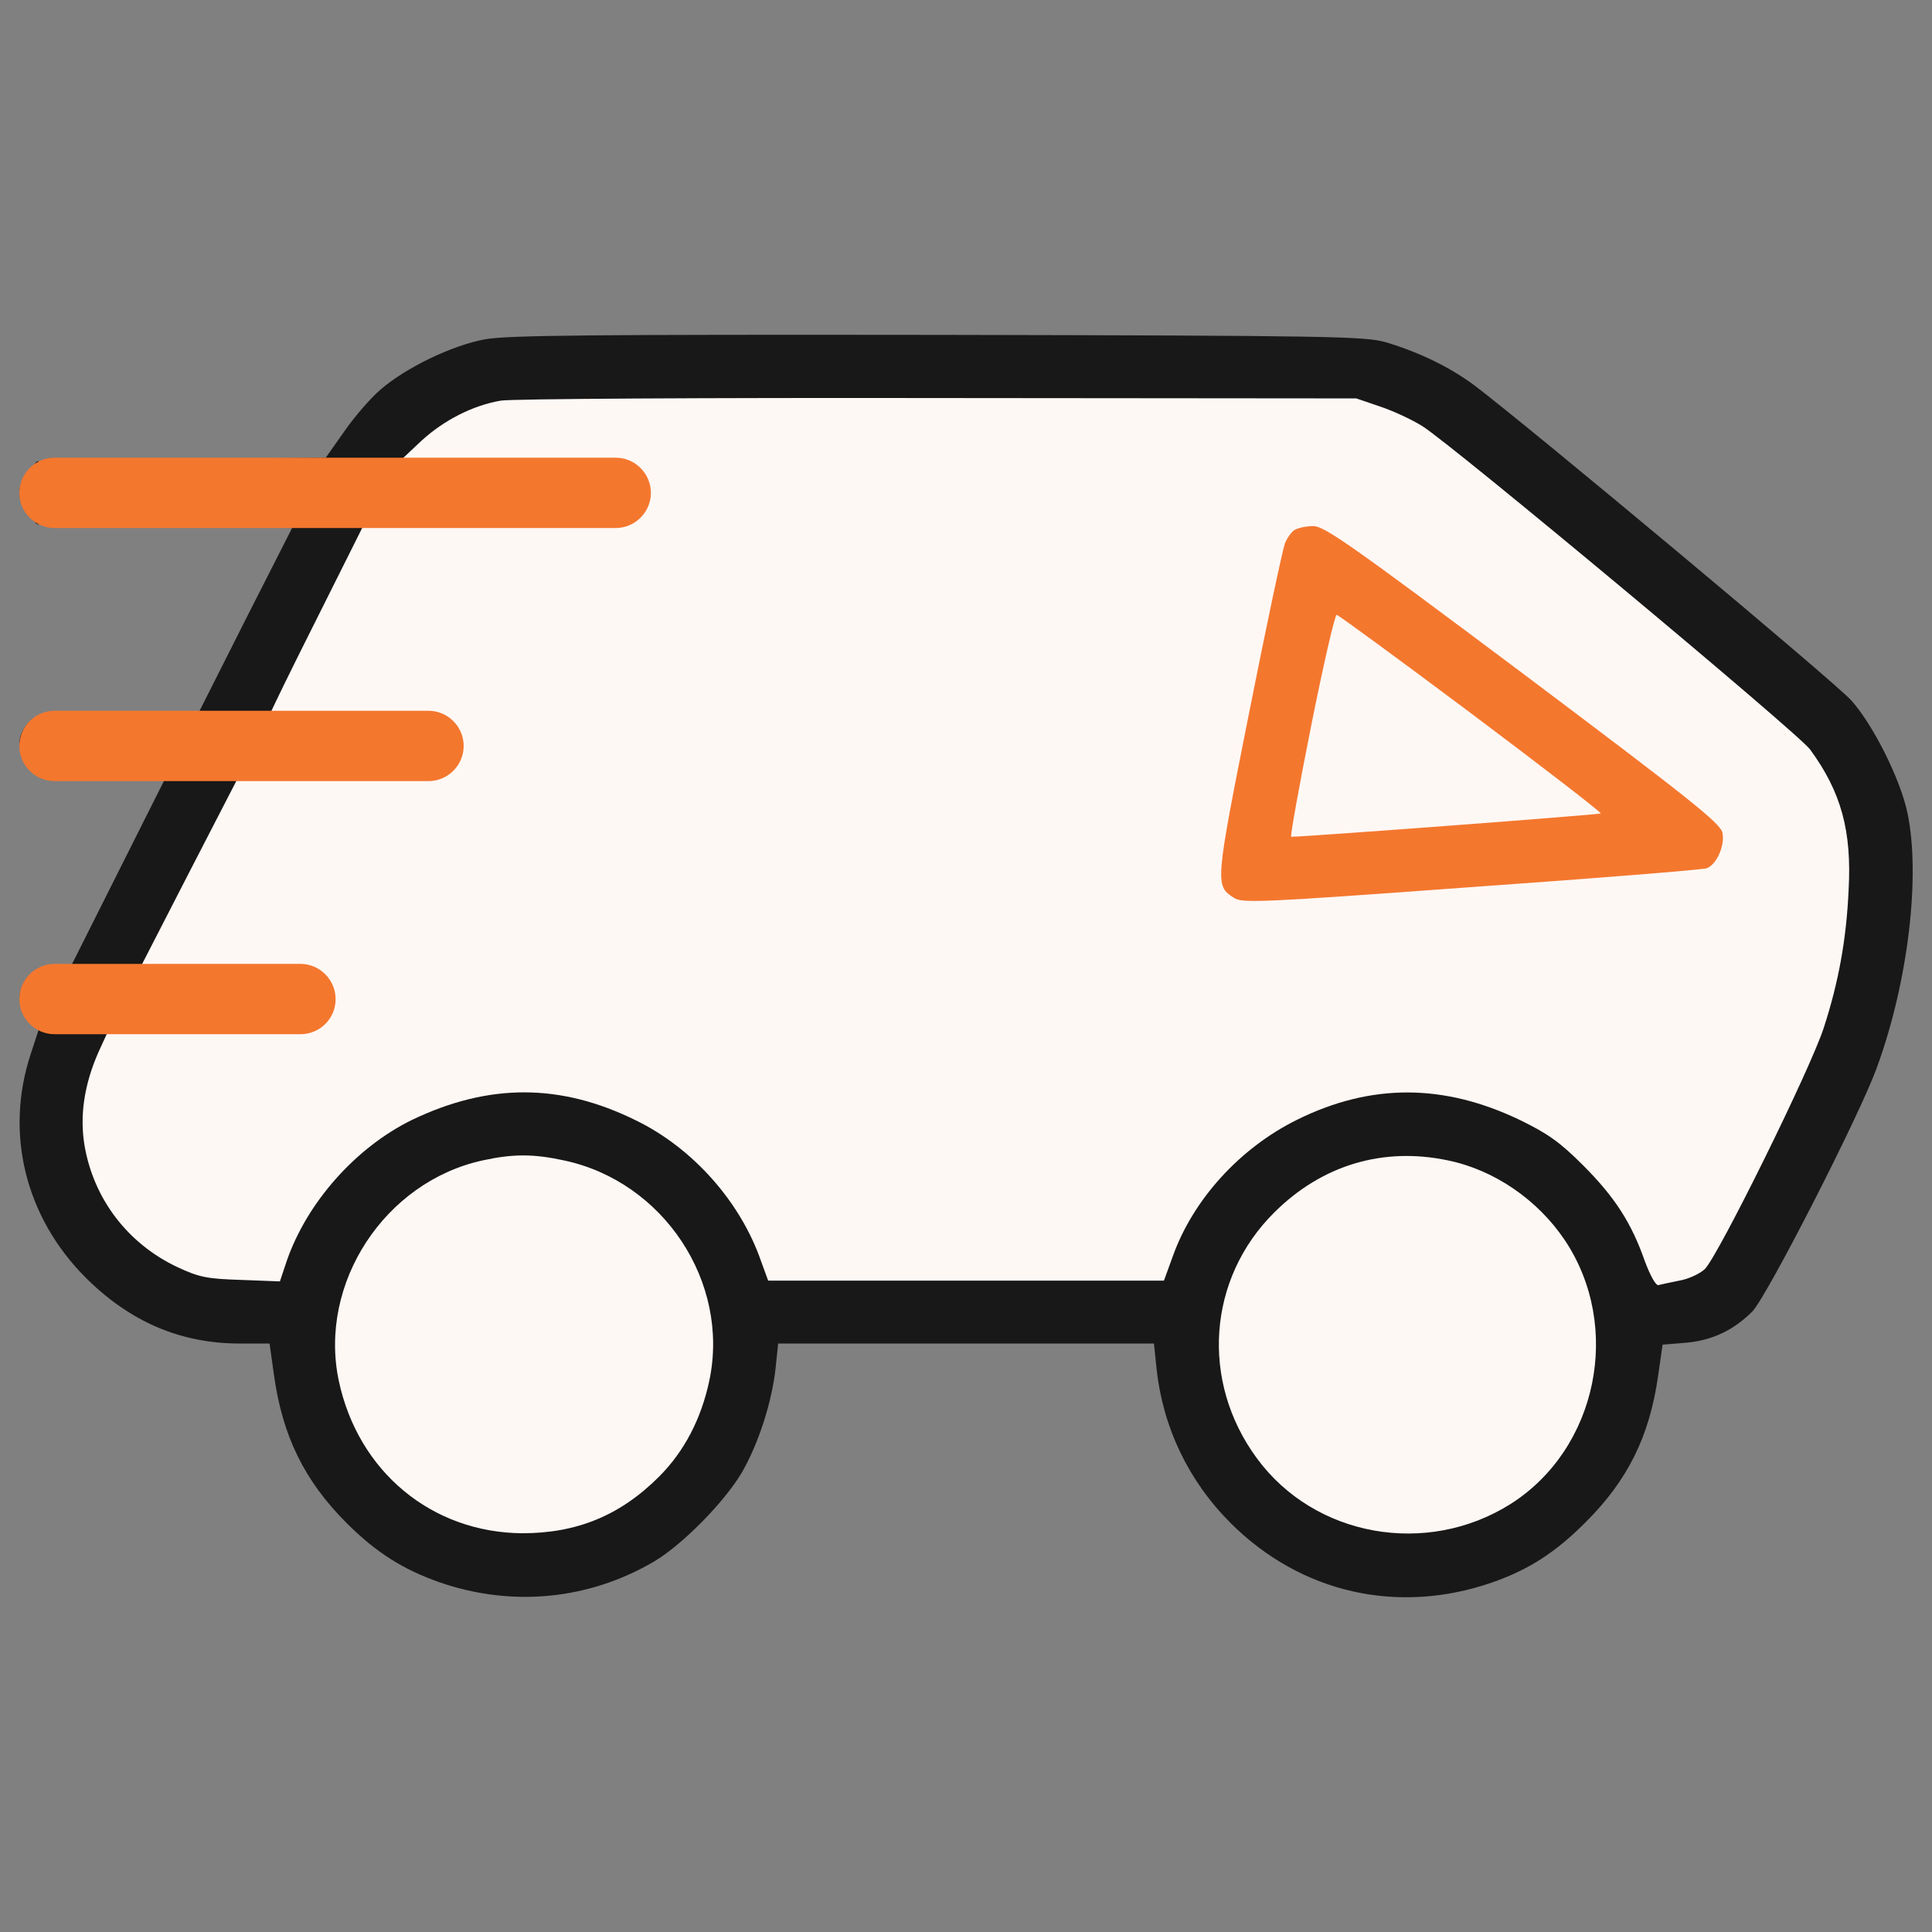
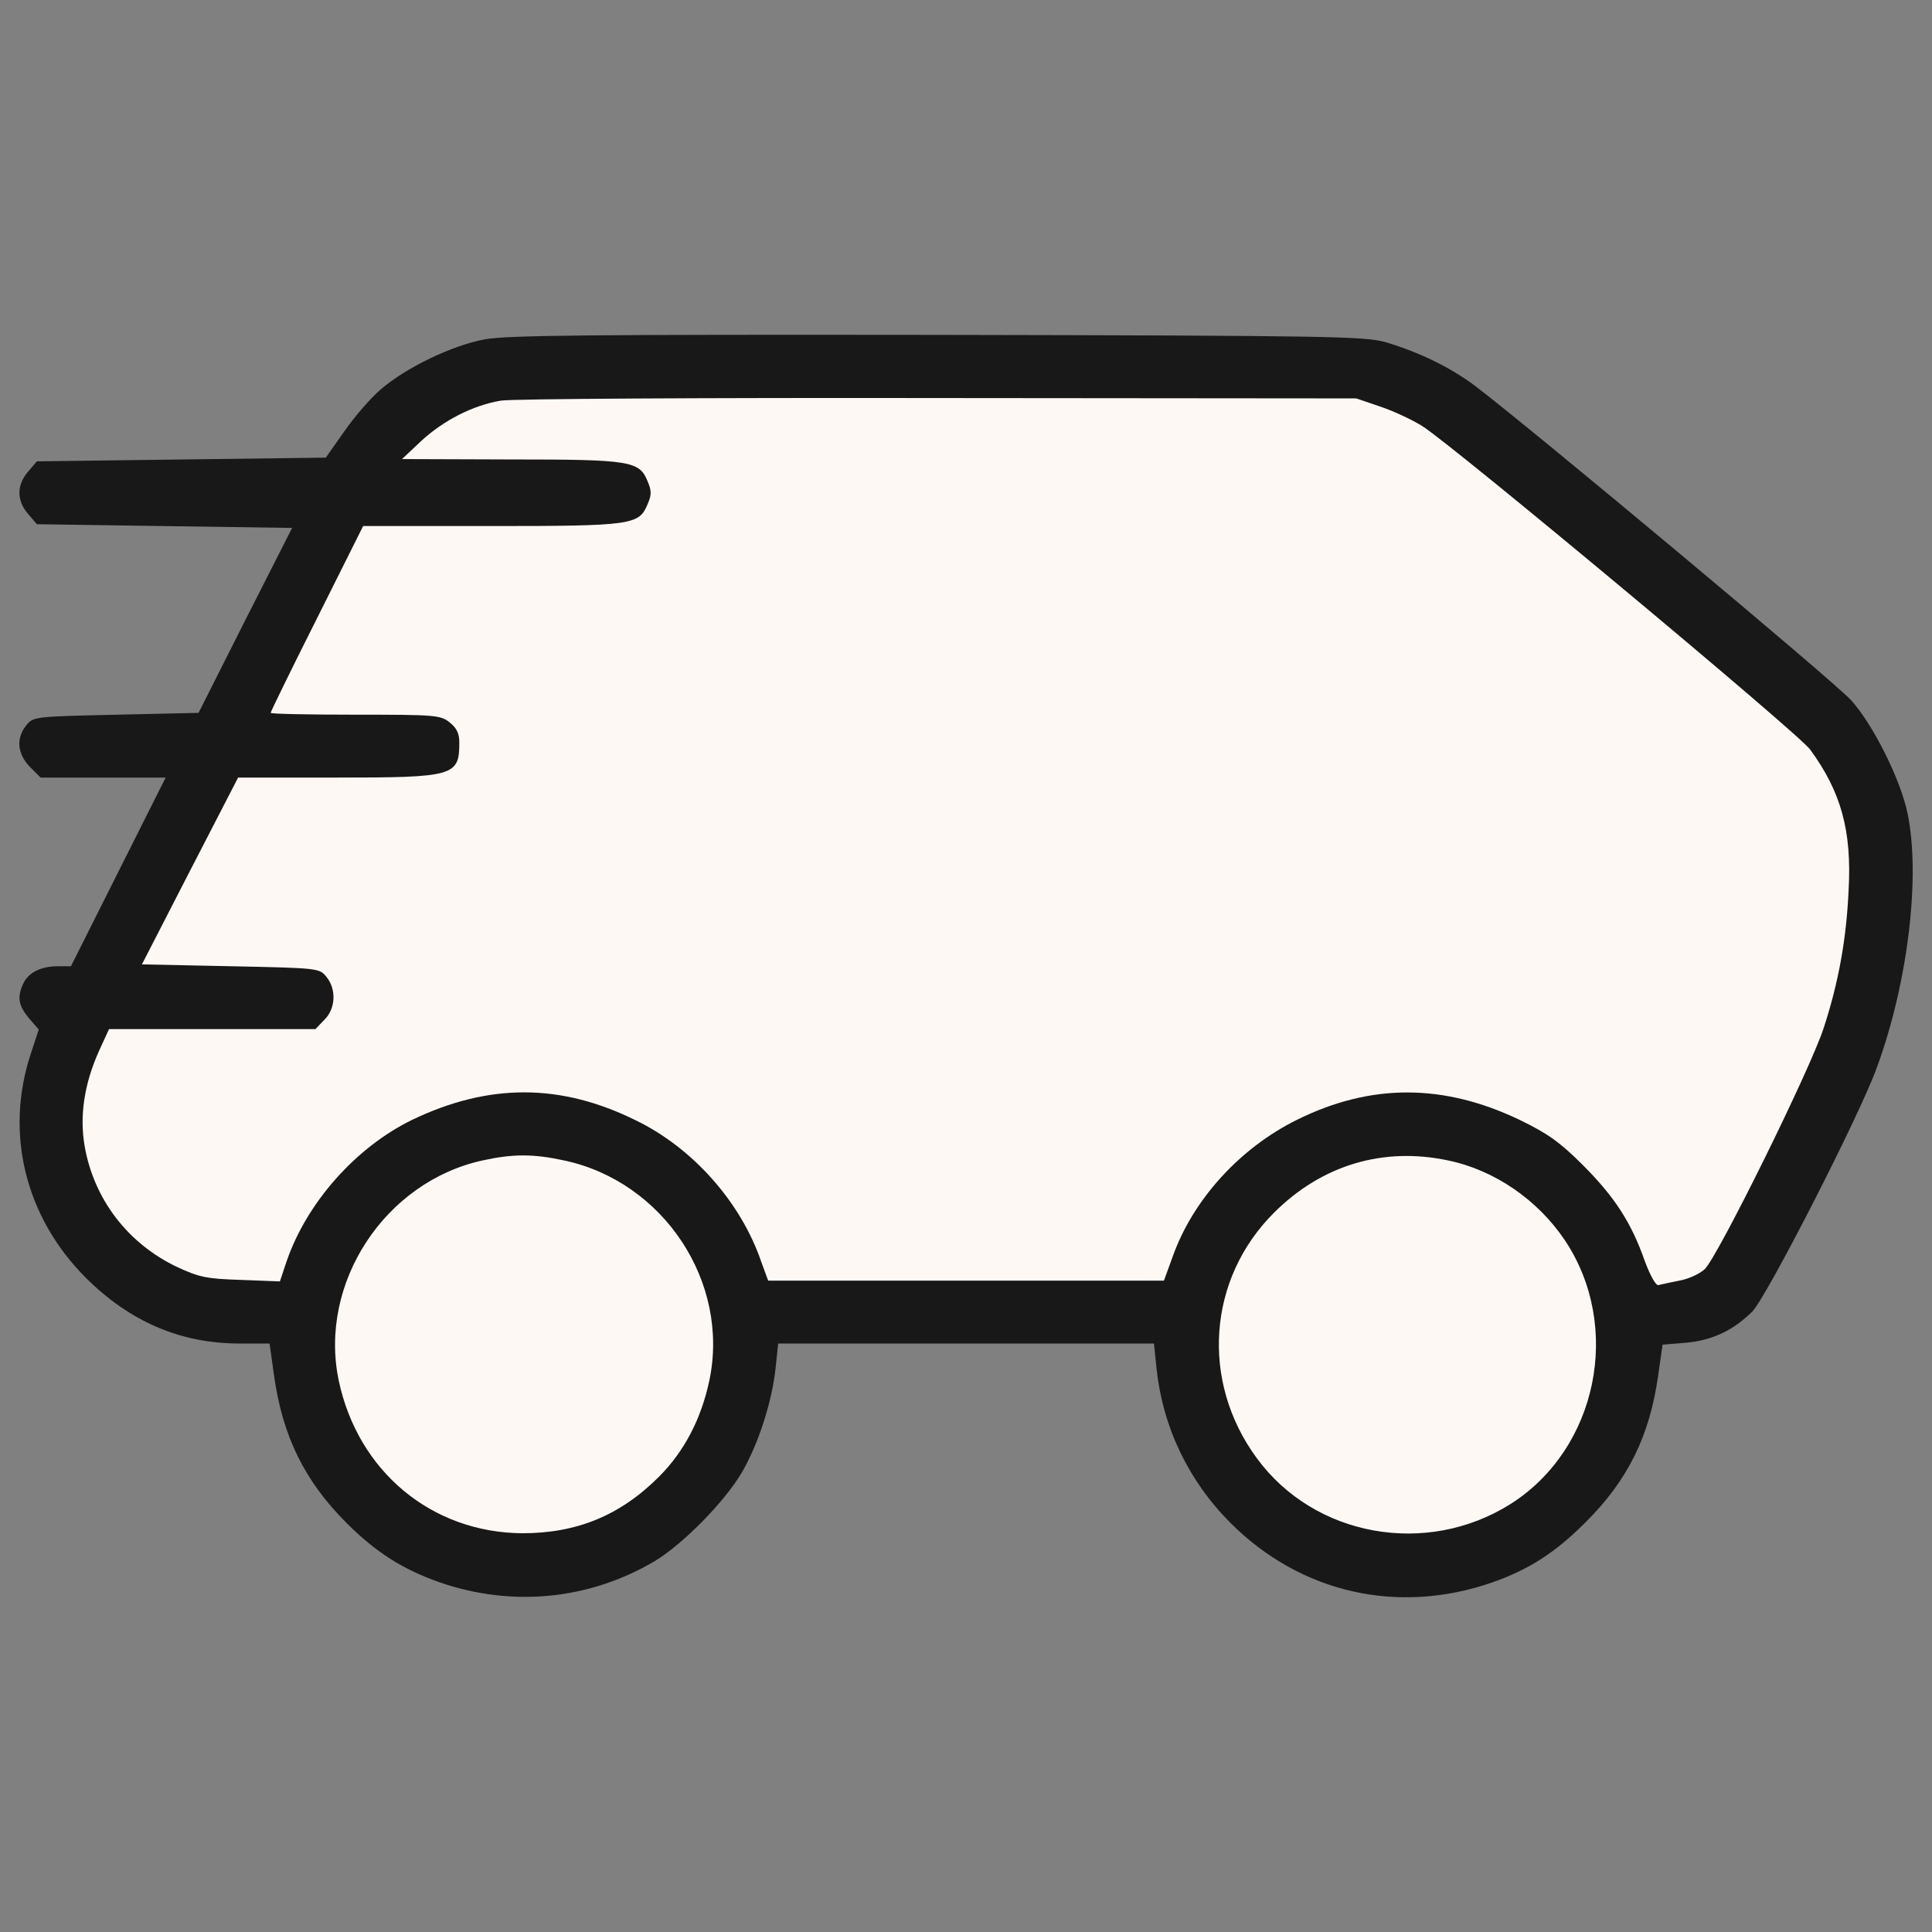
<svg xmlns="http://www.w3.org/2000/svg" version="1.1" id="Layer_1" x="0px" y="0px" viewBox="0 0 1000 1000" style="enable-background:new 0 0 1000 1000;" xml:space="preserve">
  <rect x="0" y="0" width="1000" height="1000" fill="#808080" stroke="none" />
  <style type="text/css">
	.st0{fill:#FEF8F5;stroke:#000000;stroke-miterlimit:10;}
	.st1{fill:#181818;}
	.st2{fill:#F4772E;}
</style>
  <polygon class="st0" points="152,307 212,206 477,181 727,191 858,294 967,400 967,526 918,644 847,683 817,769 729,810 640,774   613,700 588,682 387,684 349,791 248,816 163,746 152,679 78,676 23,617 40,517 " />
  <g>
    <g transform="translate(0,511) scale(0.1,-0.1)">
      <path class="st1" d="M2511.4,3353.9c-170.4-30.6-411.6-147.4-541.8-260.4c-51.7-44-135.9-141.7-187.6-216.3l-95.7-135.9    l-748.6-9.6l-746.7-9.6l-45.9-53.6c-59.4-68.9-59.4-149.3,0-218.3l45.9-53.6l660.5-9.6l660.5-9.6l-243.1-478.6l-241.2-478.6    l-426.9-9.6c-421.2-9.6-428.9-9.6-465.2-55.5c-53.6-67-45.9-147.4,19.1-214.4l55.5-55.5h323.6h323.6L612.2,597l-245-488.2h-67    c-88.1,0-153.2-32.6-180-90c-32.5-70.8-24.9-113,28.7-178l51.7-59.4l-42.1-128.3c-134-407.8-28.7-840.5,283.3-1154.5    c229.7-229.7,492-342.7,800.3-342.7h153.2l23-164.7c44-314,157-545.6,375.2-763.9c153.2-153.2,292.9-241.2,484.4-308.2    c373.3-128.3,769.6-90,1108.5,109.1c147.4,88.1,361.8,306.3,451.8,457.6c88.1,151.2,157,367.6,176.1,541.8l13.4,128.3h972.6h972.6    l13.4-130.2c32.5-302.5,164.6-580.1,382.9-798.4c363.8-363.8,867.3-476.7,1353.6-308.2c191.4,67,327.4,155.1,482.5,310.1    c220.2,218.3,333.1,448,377.1,760.1l23,160.8l116.8,9.6c139.8,11.5,250.8,65.1,348.4,162.7c76.6,80.4,559,1022.3,645.2,1265.5    c160.8,440.3,225.9,989.8,157,1315.3c-36.4,172.3-174.2,449.9-289.1,580.1c-78.5,90-1656.1,1407.2-1950.9,1631.2    c-126.3,93.8-281.4,170.4-459.5,224c-107.2,30.6-269.9,34.5-2316.6,38.3C3066.6,3378.8,2628.2,3374.9,2511.4,3353.9z     M7144.5,3005.4c68.9-23,166.6-68.9,218.3-101.5c162.7-103.4,1945.1-1589,2006.4-1673.3c160.8-220.2,216.3-421.2,199.1-729.4    c-11.5-252.7-51.7-474.8-128.3-710.3c-68.9-214.4-549.5-1187-616.5-1250.2c-26.8-24.9-86.2-51.7-132.1-59.3    c-45.9-9.6-93.8-19.2-107.2-23s-42.1,47.9-70.8,124.4c-68.9,197.2-155.1,331.2-319.7,495.9c-120.6,120.6-183.8,164.6-325.5,233.6    c-394.4,189.5-771.5,191.5-1154.4,1.9c-294.8-145.5-538-411.6-643.3-706.5l-46-126.3H5000.3H3976l-36.4,99.6    c-105.3,306.3-352.3,585.8-647.1,729.4c-390.6,193.4-762,193.4-1158.3,3.8c-291-141.7-545.6-426.9-650.9-733.3l-34.5-103.4    l-201,7.7c-178,5.7-216.3,13.4-331.2,67C662-1327.1,485.9-1097.4,438-821.7c-26.8,157-1.9,319.7,72.7,488.2l53.6,116.8h534.2    h534.1l45.9,47.9c59.4,57.4,63.2,158.9,11.5,222.1c-36.4,46-42.1,46-495.9,55.5l-459.5,9.6l248.9,484.4l248.9,482.5H1738    c614.6,0,639.4,7.7,639.4,181.9c0,45.9-13.4,74.7-49.8,103.4c-47.9,38.3-74.7,40.2-488.2,40.2c-241.2,0-438.4,3.8-438.4,9.6    c0,5.7,107.2,225.9,239.3,488.2l239.3,478.6h660.5c733.3,0,767.7,5.7,811.8,113c21.1,47.9,21.1,70.8,0,118.7    c-42.1,105.3-88.1,113-710.3,113l-560.9,1.9l99.6,93.8c116.8,107.2,266.1,183.8,411.6,208.7c55.5,9.6,1058.7,15.3,2264.9,13.4    l2163.4-1.9L7144.5,3005.4z M2919.2-896.3c515-109.1,859.6-629.9,752.4-1139.1c-42.1-199.1-130.2-367.6-260.4-497.8    c-201-201-425-292.9-708.4-292.9c-469.1,3.8-850,319.7-949.6,790.7C1648-1532,1990.7-1007.4,2498-896.3    C2655-861.9,2760.3-861.9,2919.2-896.3z M7494.9-896.3c241.2-49.8,465.2-204.9,605-413.5c298.7-448,168.5-1079.8-281.4-1365    c-434.6-273.8-1014.7-170.4-1313.4,237.4c-292.9,398.2-254.6,930.4,91.9,1273.1C6844-919.3,7159.9-825.5,7494.9-896.3z" />
-       <path class="st2" d="M6702.3,2367.9c-17.2-9.6-40.2-42.1-51.7-70.8c-11.5-30.6-95.7-425-185.7-878.8    c-176.1-884.5-176.1-892.2-78.5-955.3c42.1-28.7,132.1-24.9,1231,55.5c650.9,45.9,1198.5,90,1217.6,97.6    c51.7,21.1,93.8,118.7,80.4,183.8c-11.5,49.8-168.5,174.2-1031.9,823.2C6999,2285.5,6855.4,2387,6798,2387    C6761.6,2387.1,6719.5,2377.5,6702.3,2367.9z M7613.6,1418.3c375.2-281.4,677.8-515,672-518.8c-3.8-5.7-1523.9-120.6-1602.4-120.6    c-5.8,0,40.2,258.5,103.4,574.4s122.5,574.4,132.1,574.4C6926.3,1927.6,7240.3,1697.8,7613.6,1418.3z" />
    </g>
  </g>
-   <path class="st2" d="M318.7,273.3H28.2c-10,0-18.2-8.2-18.2-18.2v0c0-10,8.2-18.2,18.2-18.2h290.5c10,0,18.2,8.2,18.2,18.2v0  C336.9,265.1,328.7,273.3,318.7,273.3z" />
-   <path class="st2" d="M221.8,404.3H28.2c-10,0-18.2-8.2-18.2-18.2v0c0-10,8.2-18.2,18.2-18.2h193.6c10,0,18.2,8.2,18.2,18.2v0  C240,396.1,231.8,404.3,221.8,404.3z" />
-   <path class="st2" d="M155.6,535.3H28.2c-10,0-18.2-8.2-18.2-18.2v0c0-10,8.2-18.2,18.2-18.2h127.3c10,0,18.2,8.2,18.2,18.2v0  C173.8,527.1,165.6,535.3,155.6,535.3z" />
</svg>